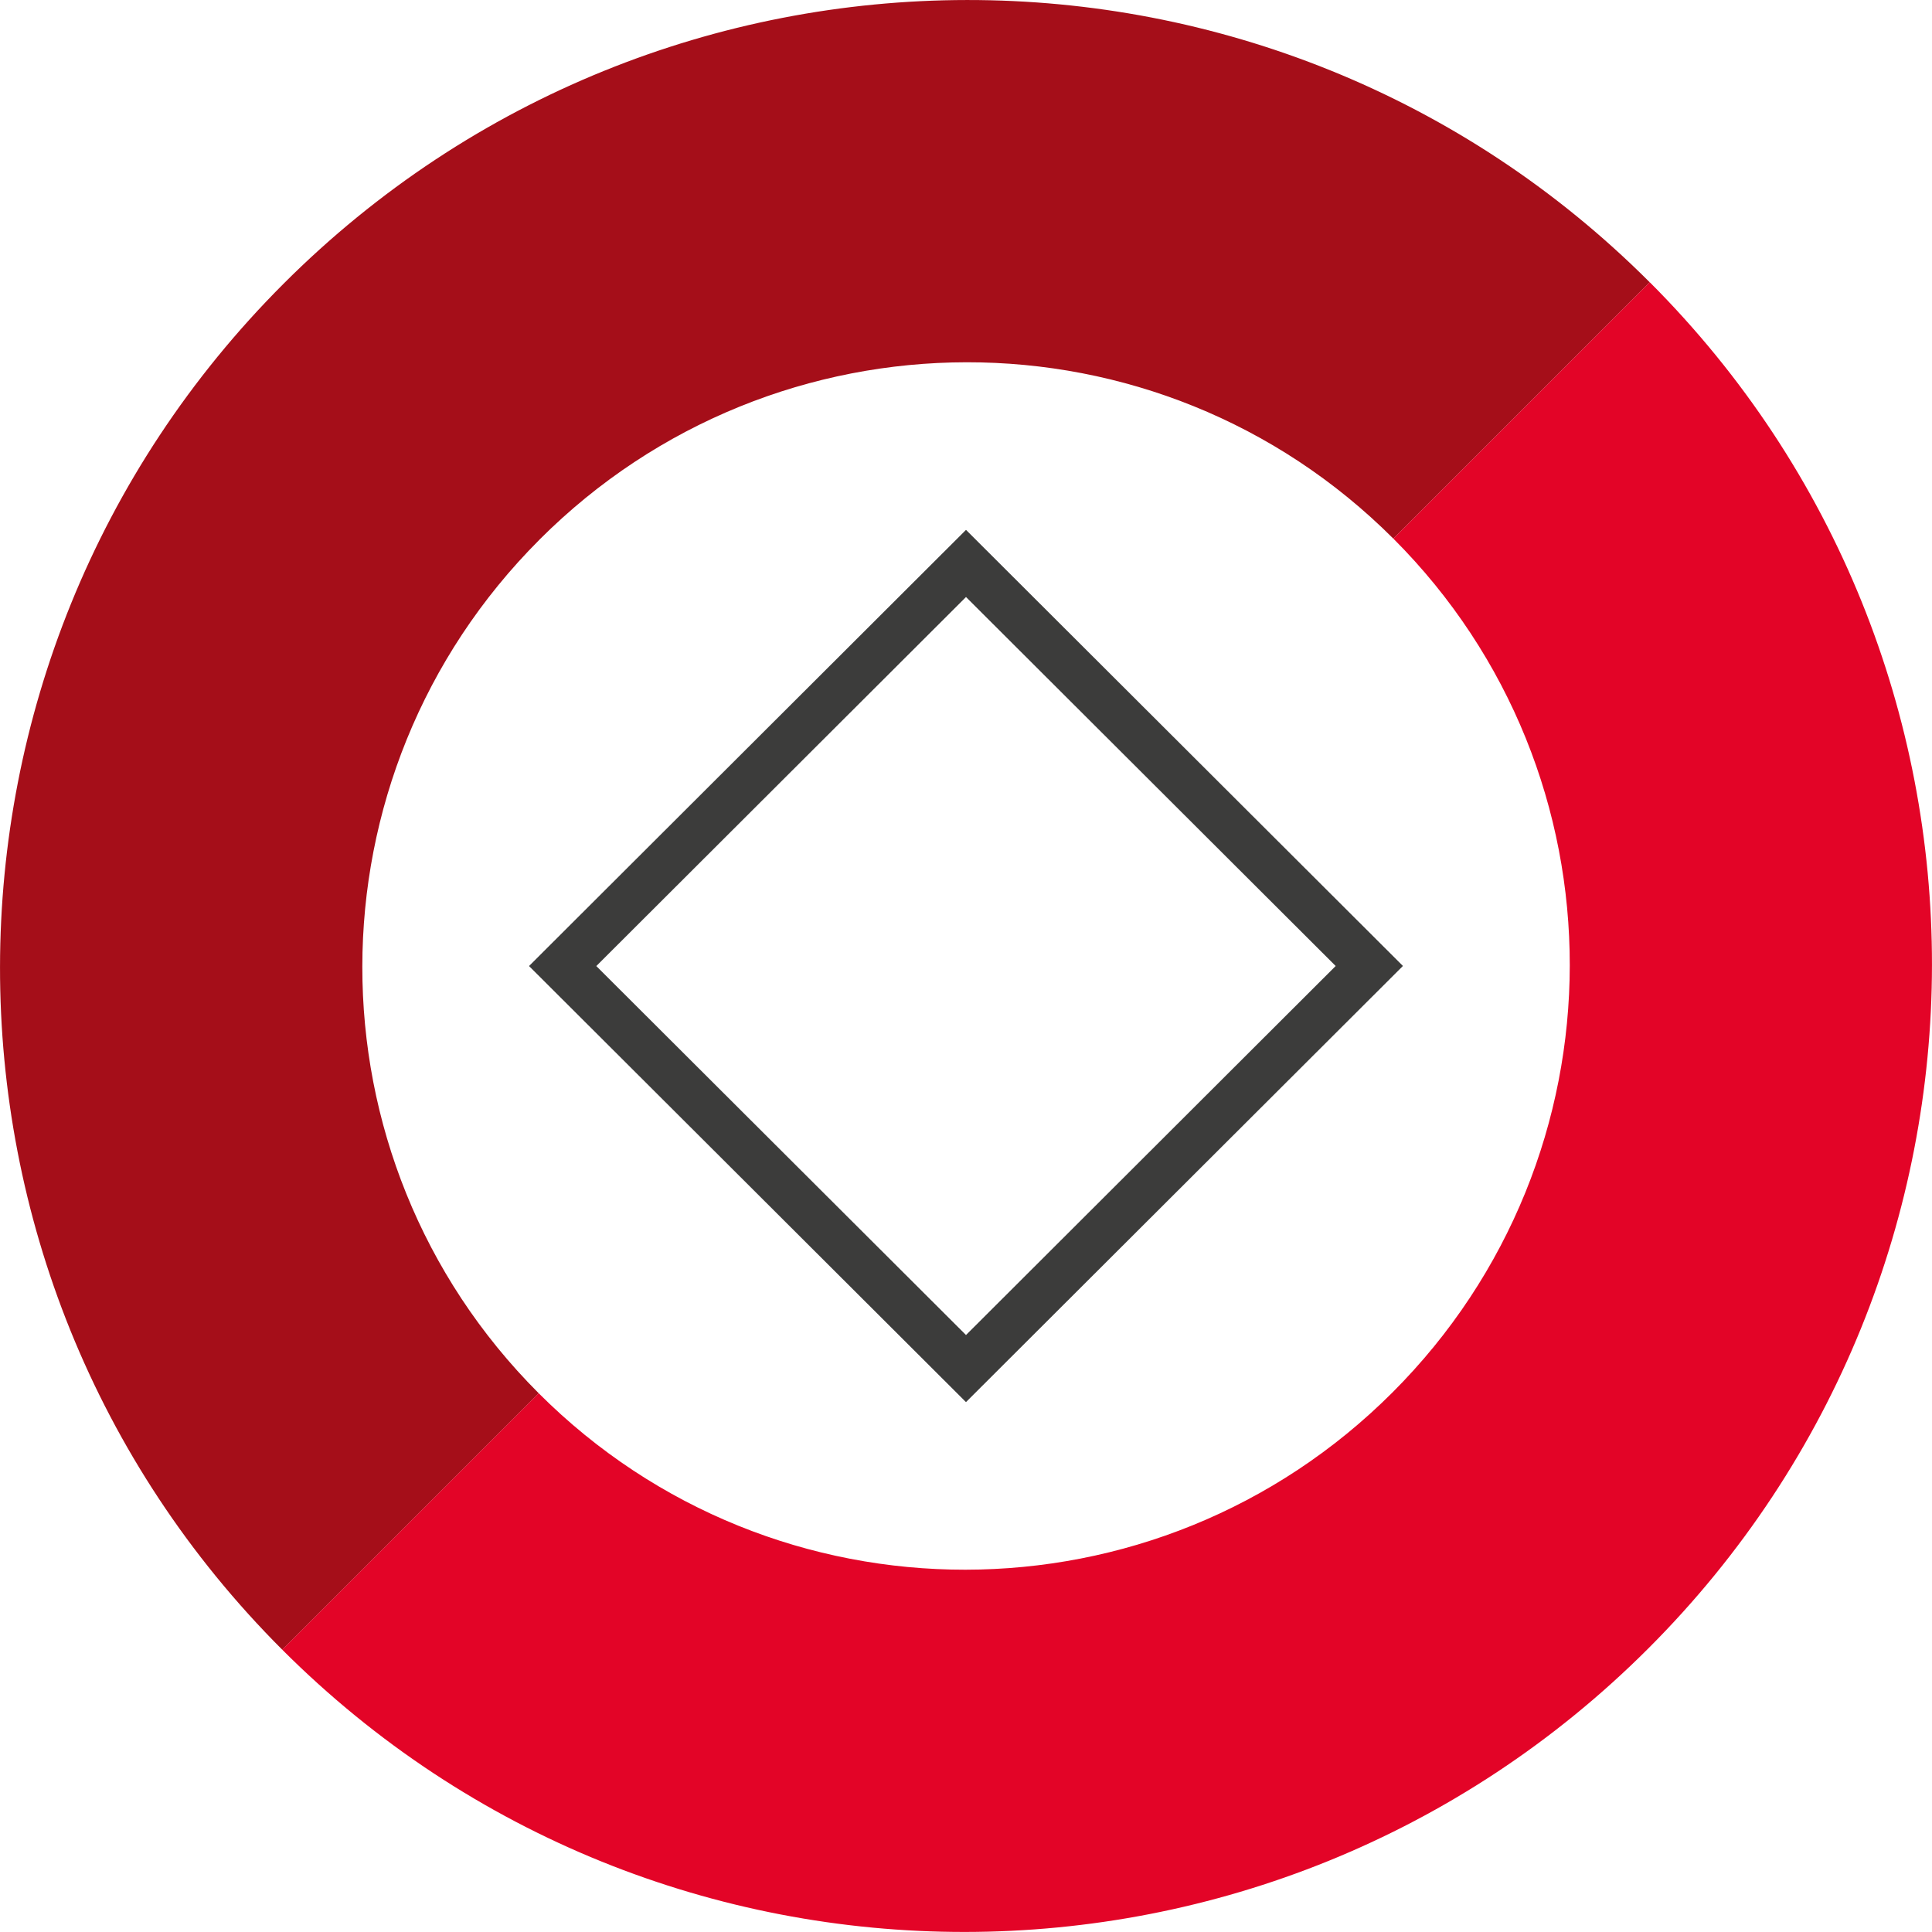
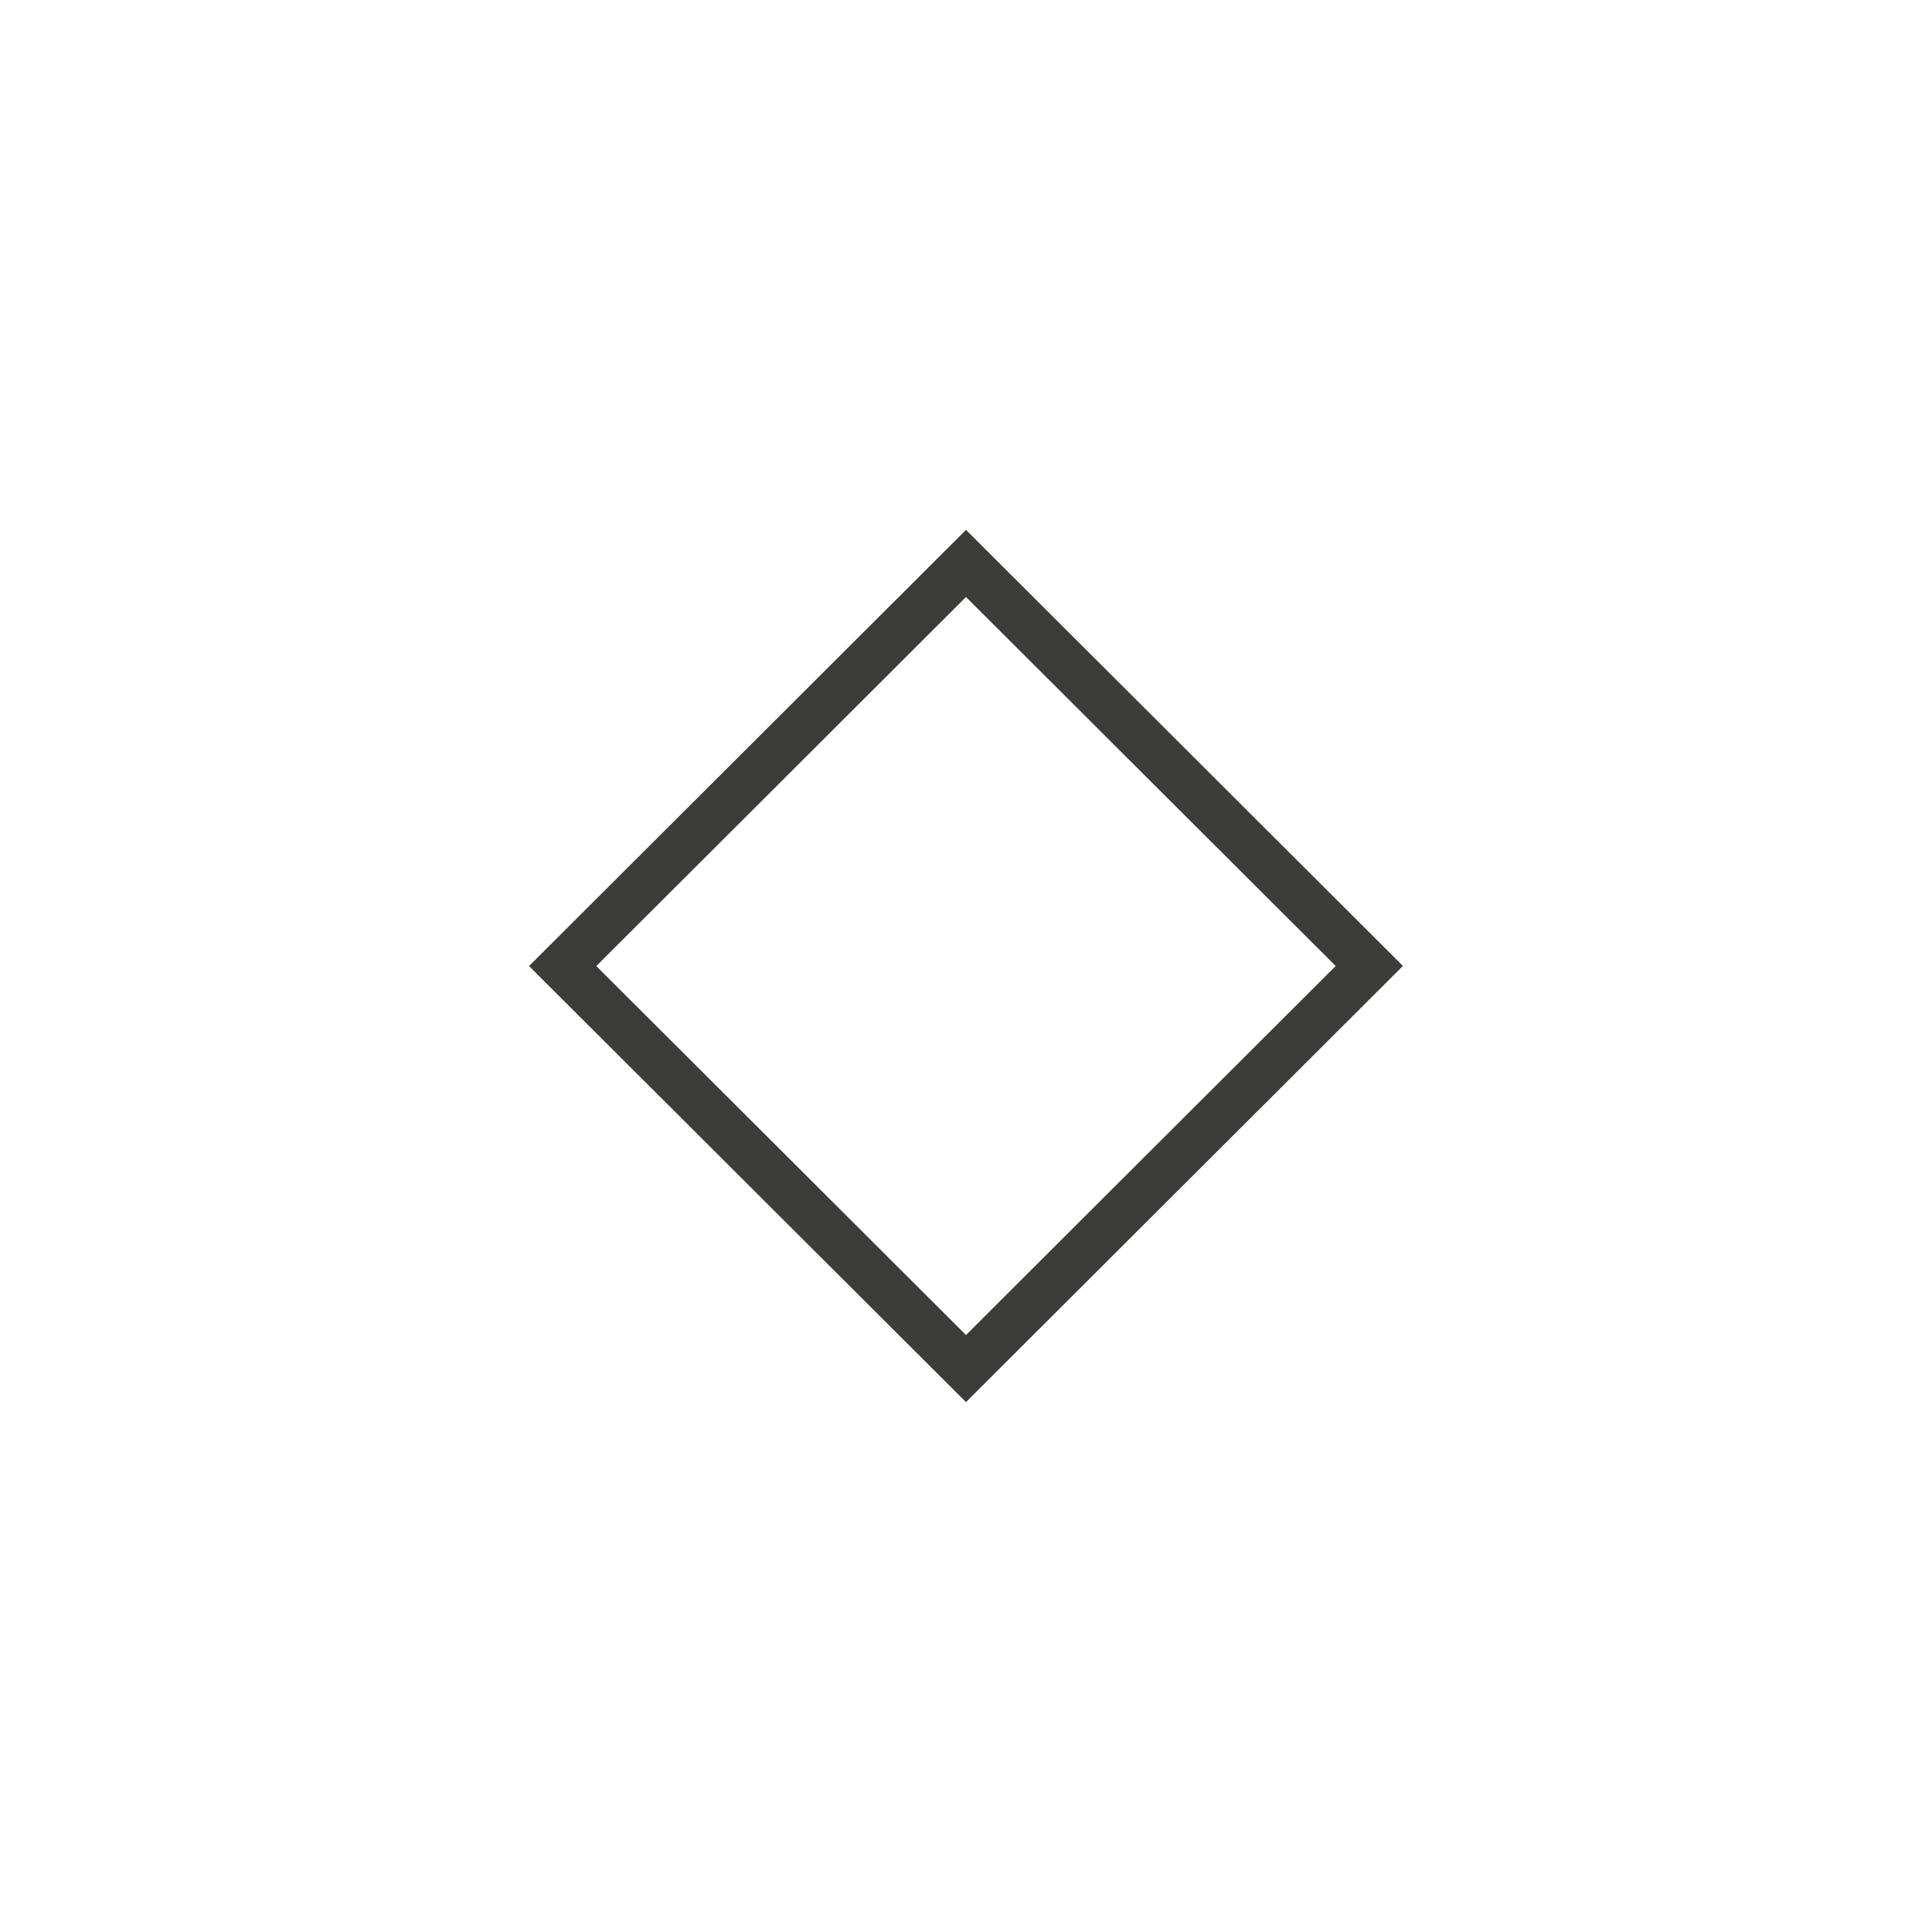
<svg xmlns="http://www.w3.org/2000/svg" id="favicon" viewBox="0 0 500.98 500.98">
  <defs>
    <style>      .cls-1 {        fill: #e30427;      }      .cls-2 {        fill: #3c3c3b;      }      .cls-3 {        fill: #a50e19;      }      .cls-4 {        fill: none;      }    </style>
  </defs>
  <g>
    <path class="cls-4" d="m361.3,139.66c-61.07-61.06-160.19-60.96-221.39.24-61.2,61.2-61.3,160.31-.23,221.37" />
-     <path class="cls-3" d="m139.91,139.91c61.2-61.2,160.32-61.31,221.39-.24l66.48-66.48c-97.72-97.72-256.31-97.56-354.23.36-97.92,97.92-98.08,256.52-.36,354.23l66.5-66.5c-61.07-61.07-60.97-160.18.23-221.37Z" />
-     <path class="cls-1" d="m427.78,73.18l-66.48,66.48c61.1,61.11,60.98,160.21-.22,221.41-61.2,61.2-160.3,61.31-221.4.2l-66.5,66.5c97.73,97.73,256.34,97.58,354.26-.34,97.92-97.92,98.06-256.53.34-354.26Z" />
  </g>
  <path class="cls-2" d="m250.49,363.58l-113.31-113.08,113.31-113.1,113.3,113.08-113.3,113.09Zm-95.87-113.08l95.87,95.68,95.86-95.69-95.86-95.68-95.87,95.7Z" />
</svg>